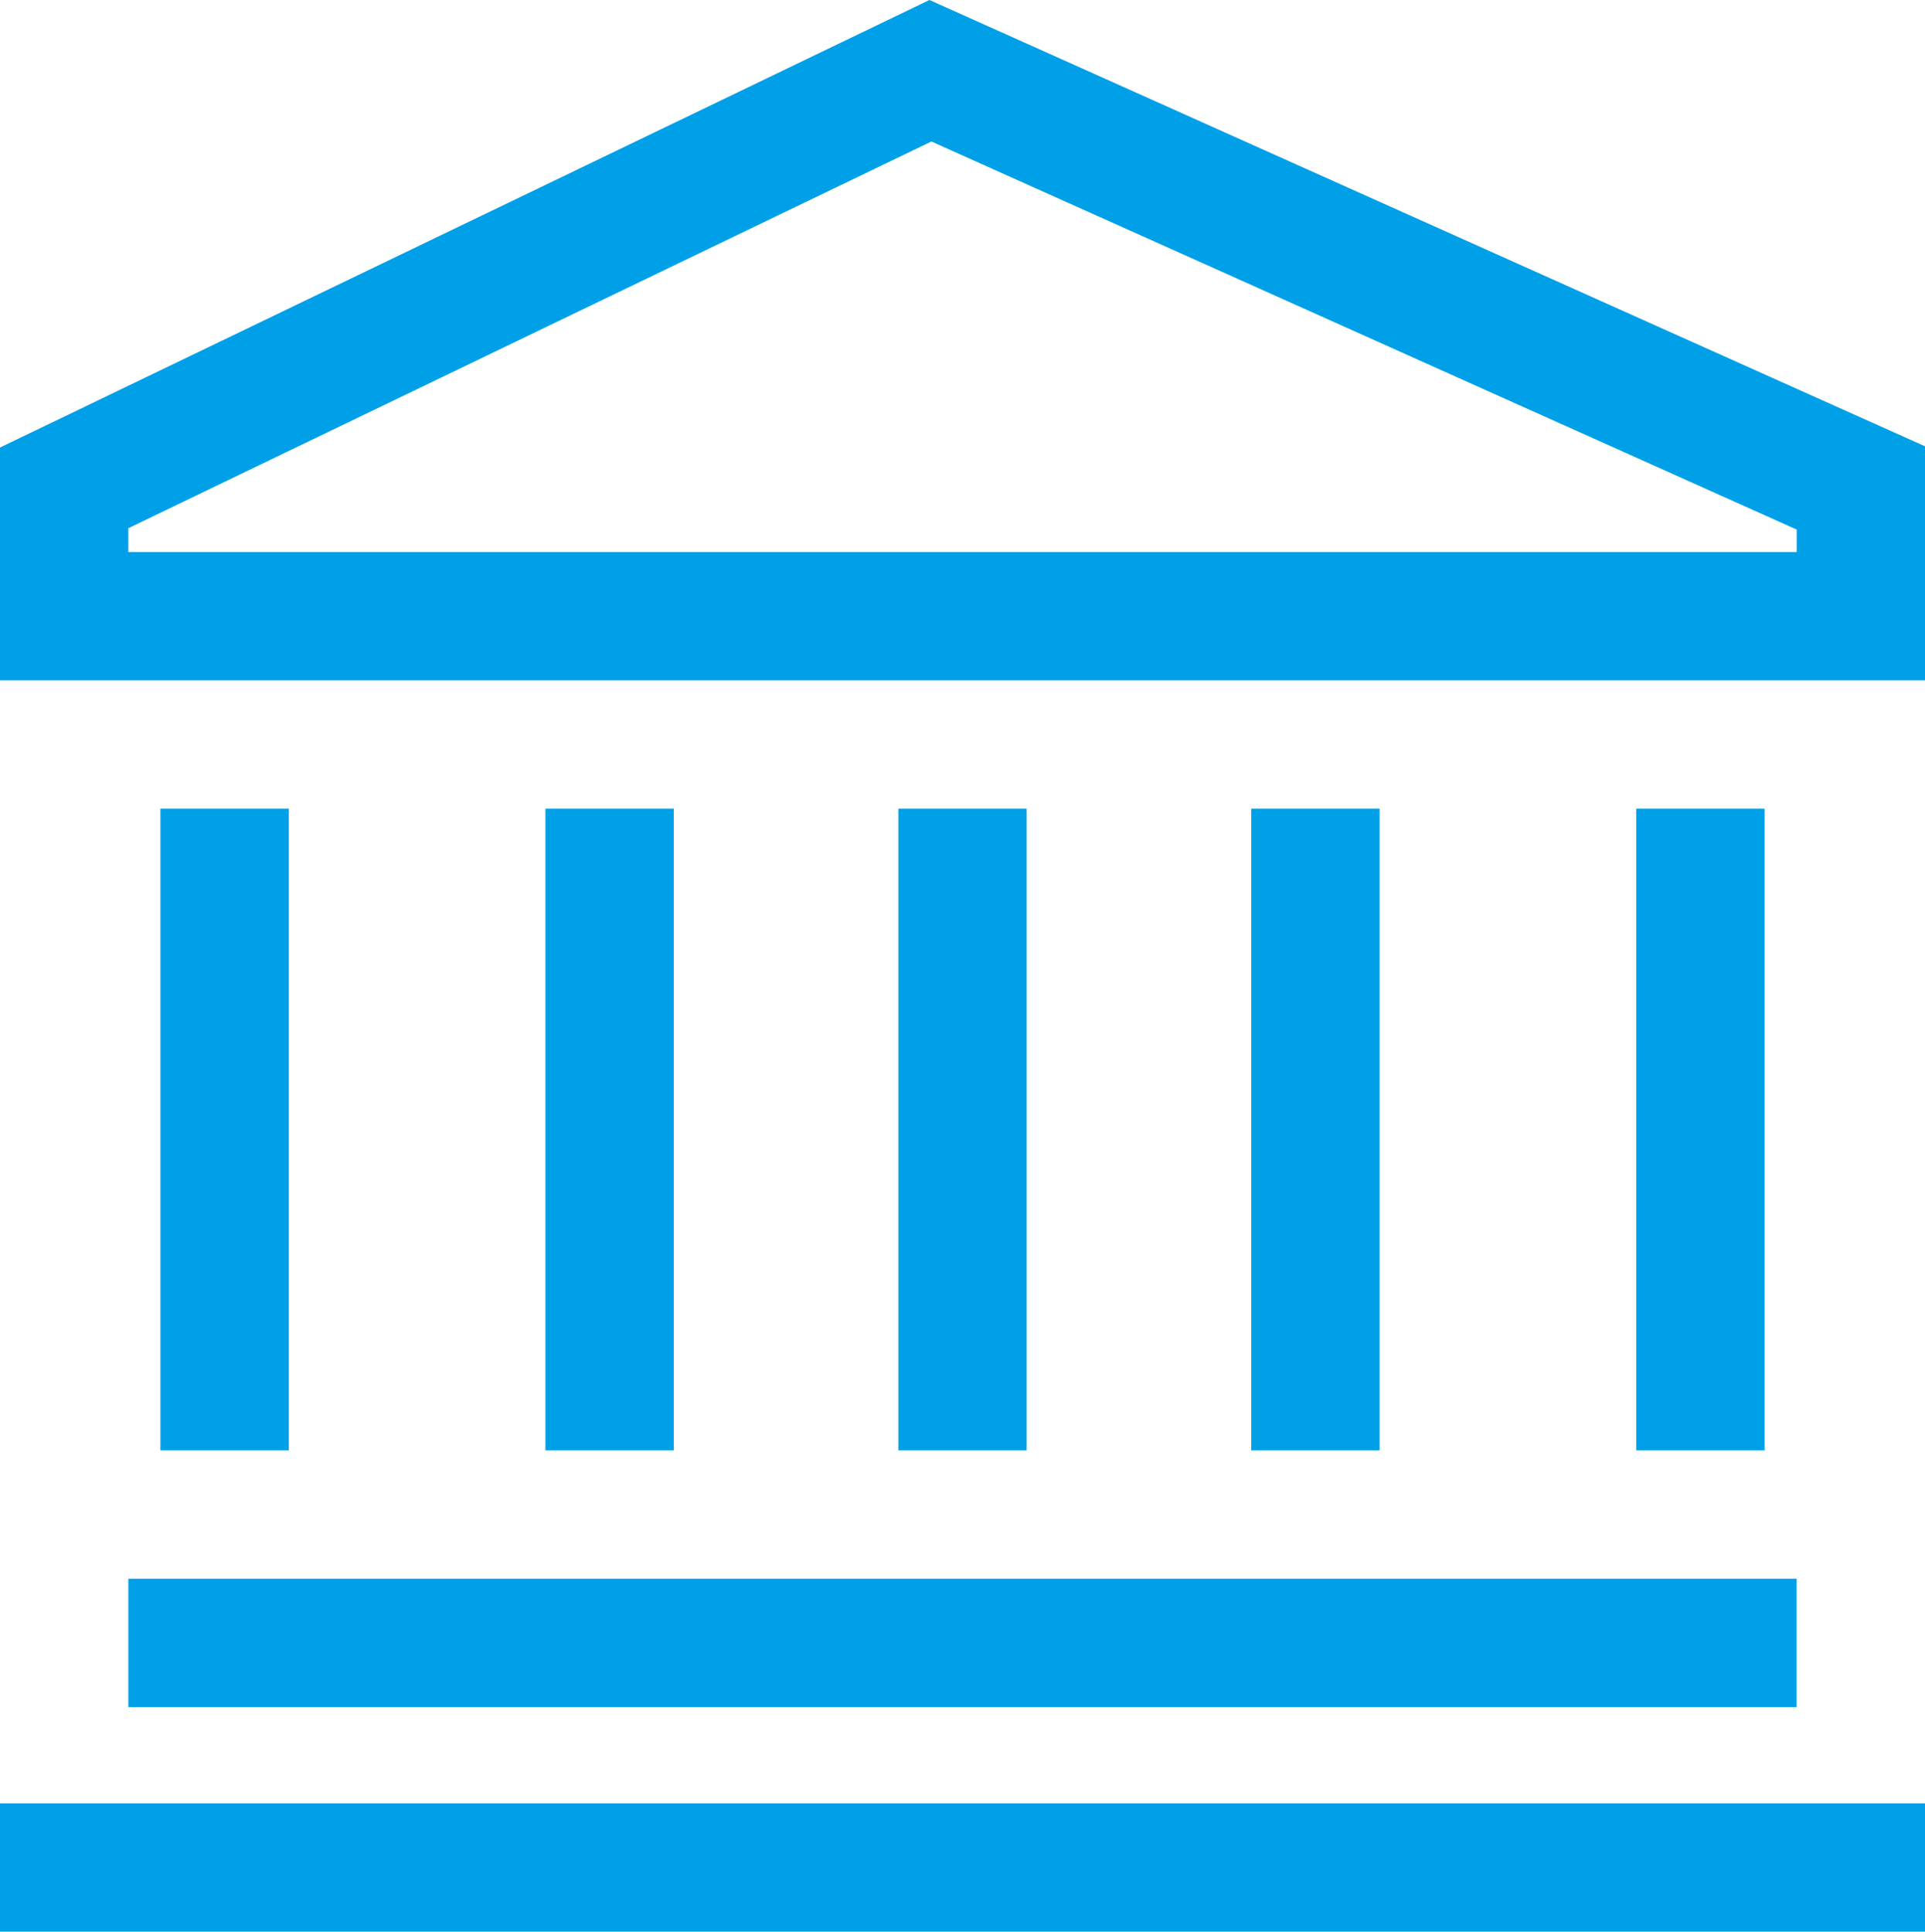
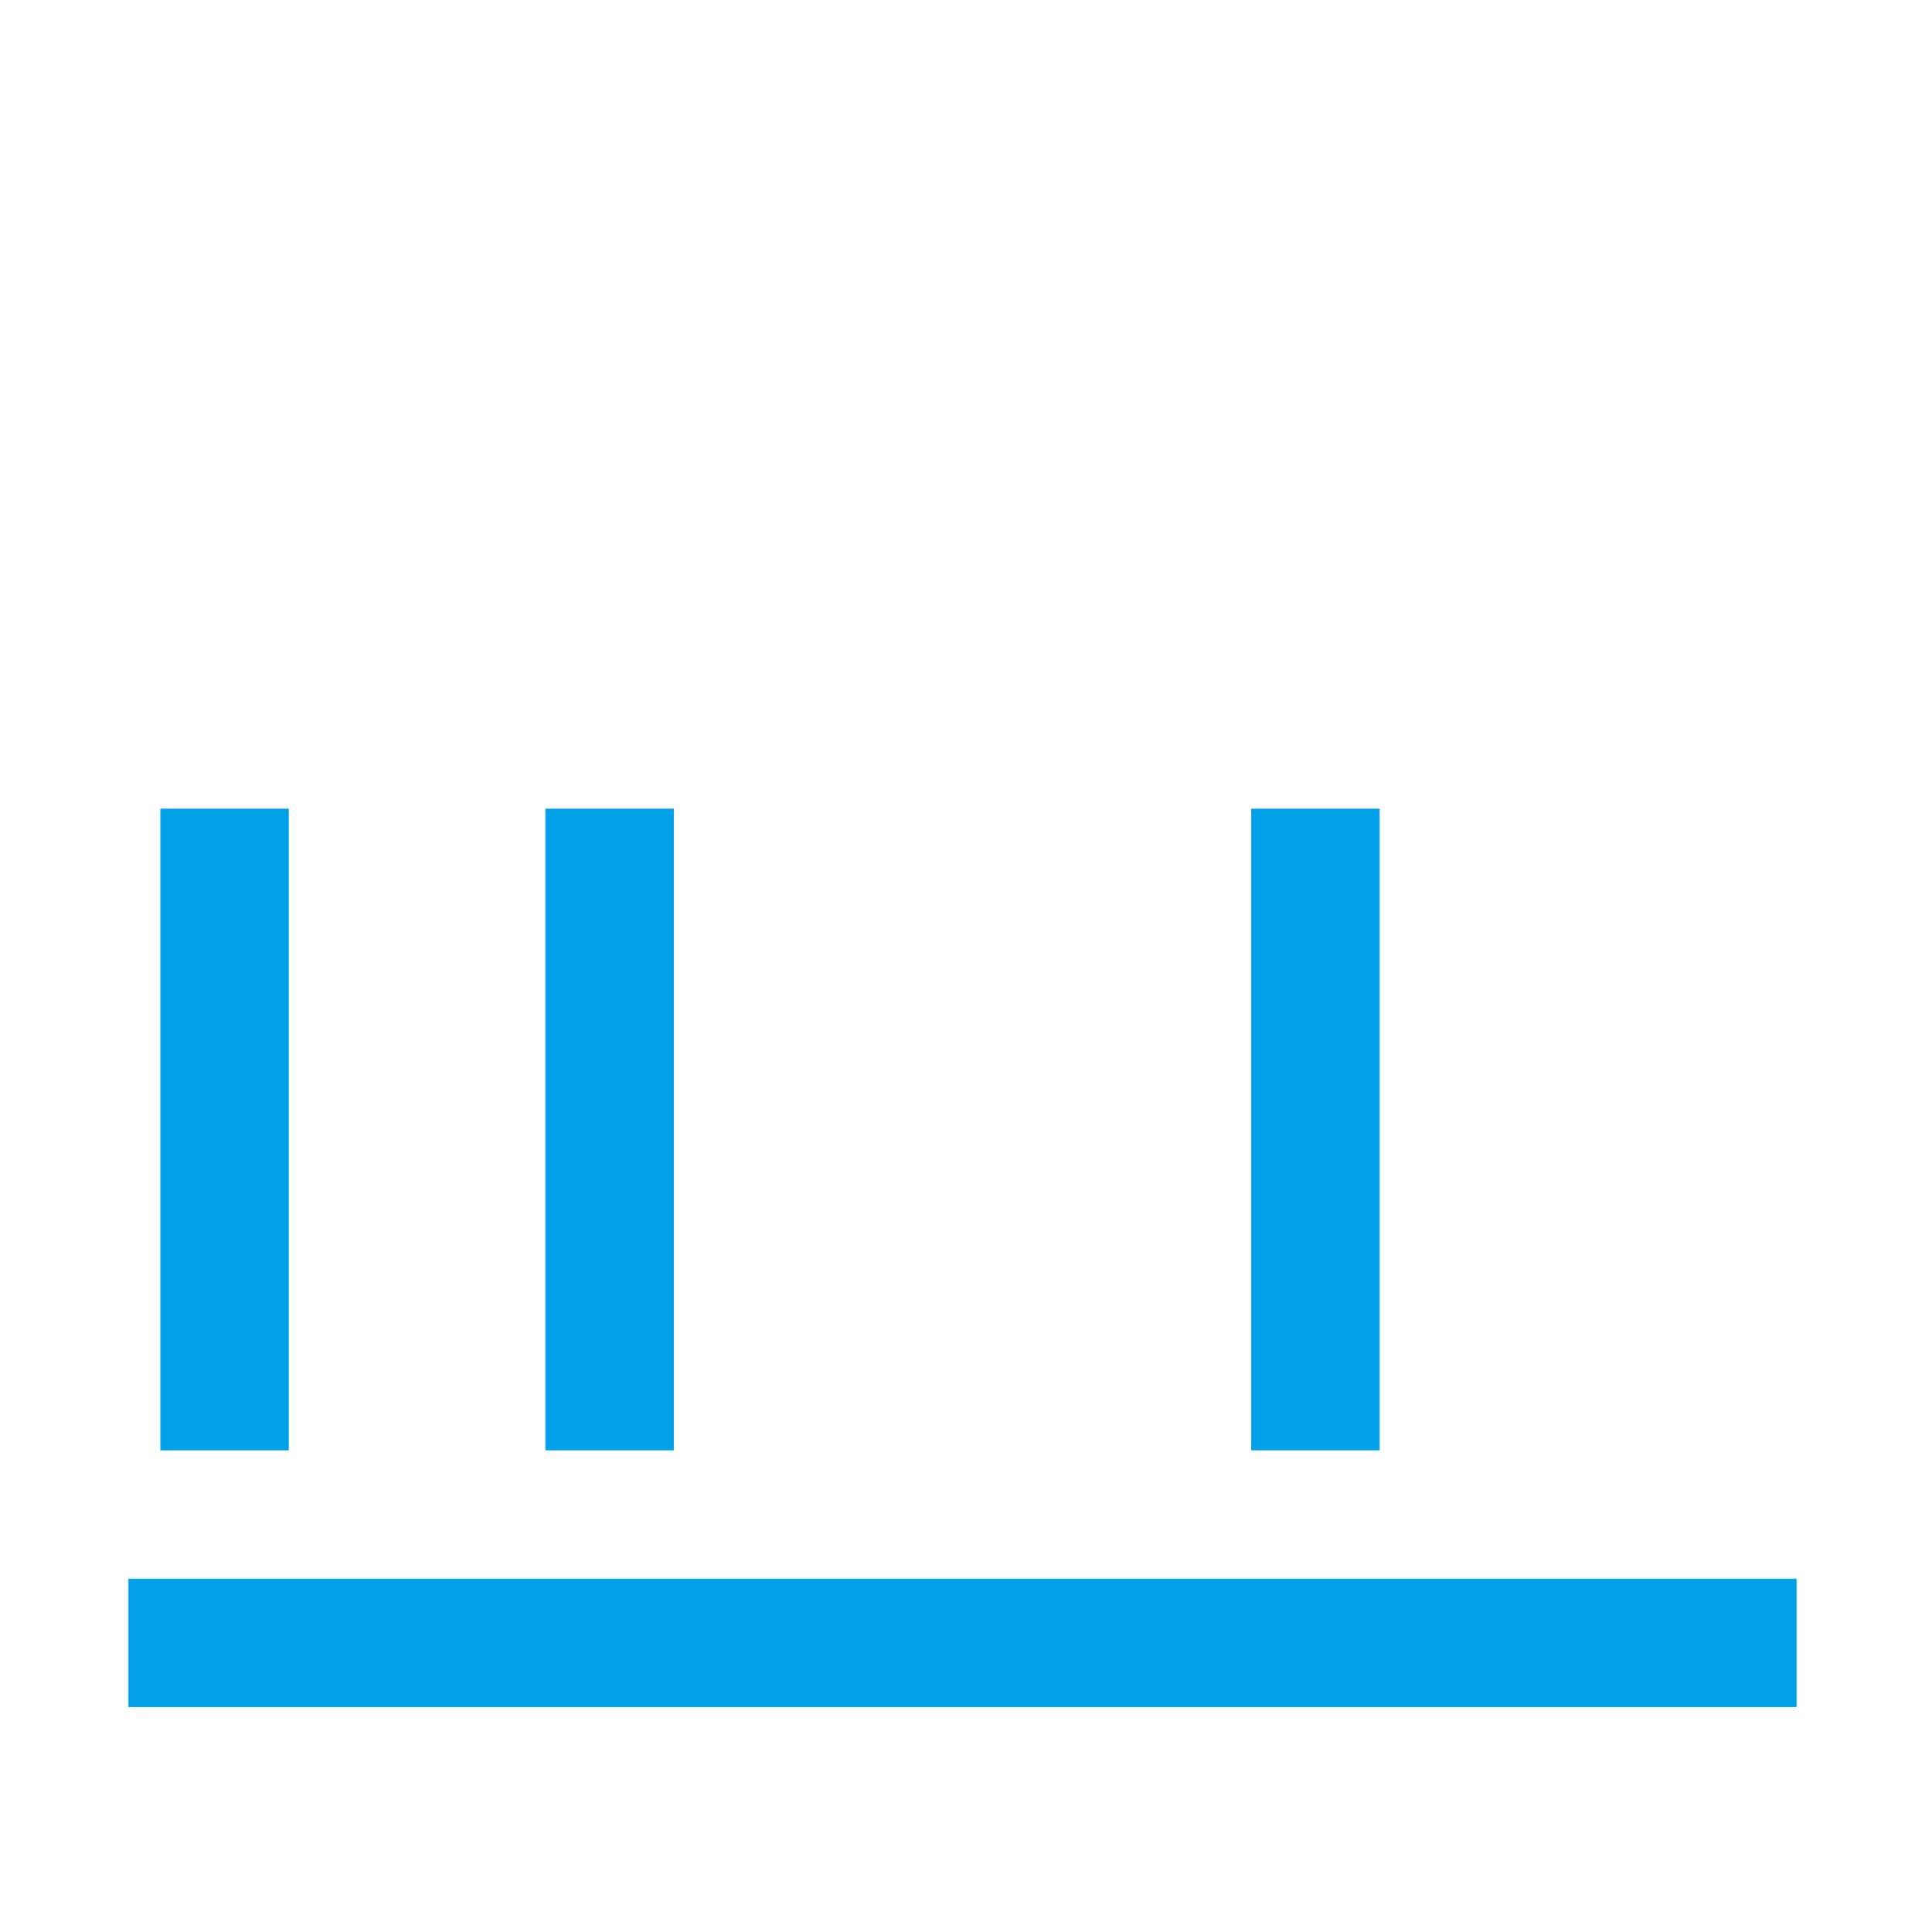
<svg xmlns="http://www.w3.org/2000/svg" width="62.01" height="62.222">
  <g fill="#00a0e9">
-     <path data-name="パス 3070" d="M29.94 0 0 14.416v7.5h62.01v-7.54Zm27.936 17.782H4.134v-.768L30.003 4.558l27.873 12.5Z" />
    <path data-name="パス 3071" d="M4.134 50.854h53.742v4.134H4.134Z" />
-     <path data-name="パス 3072" d="M0 58.088h62.01v4.134H0Z" />
    <path data-name="パス 3073" d="M5.168 26.05h4.134v20.67H5.168Z" />
-     <path data-name="パス 3074" d="M52.709 26.05h4.134v20.67h-4.134Z" />
    <path data-name="パス 3075" d="M40.307 26.05h4.134v20.67h-4.134Z" />
    <path data-name="パス 3076" d="M17.57 26.05h4.134v20.67H17.57Z" />
-     <path data-name="パス 3077" d="M28.938 26.05h4.134v20.67h-4.134Z" />
  </g>
</svg>